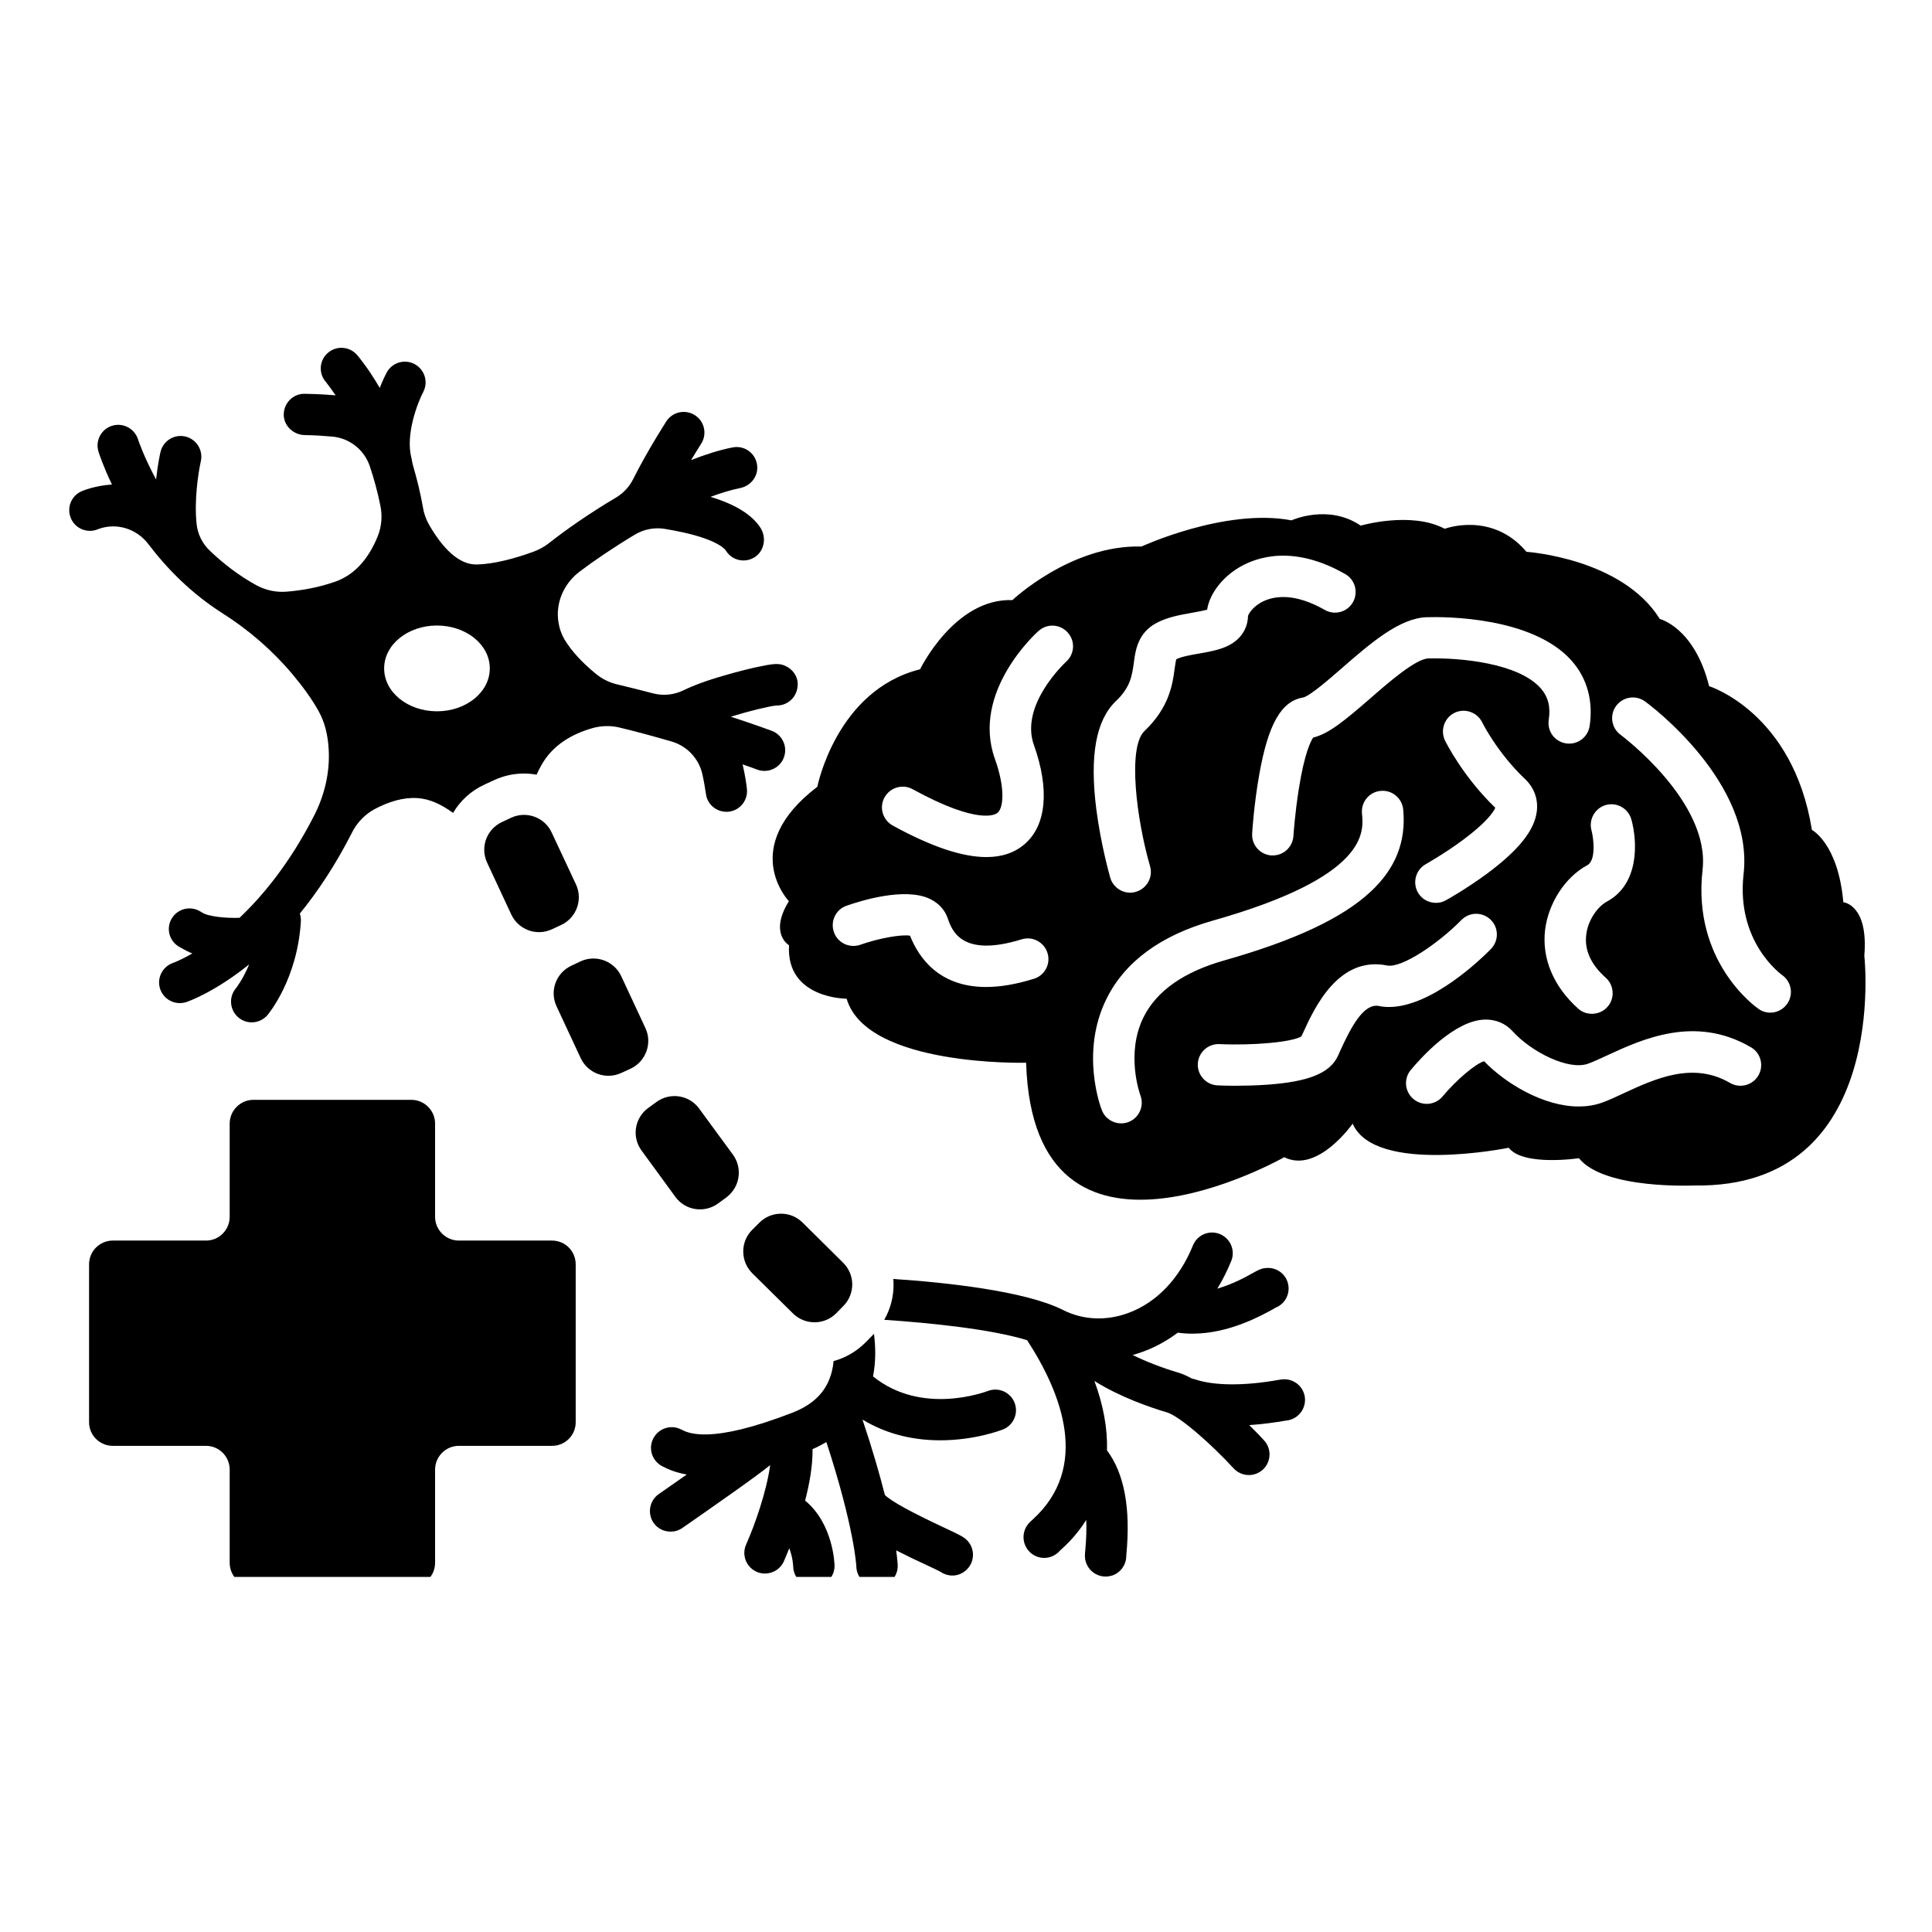
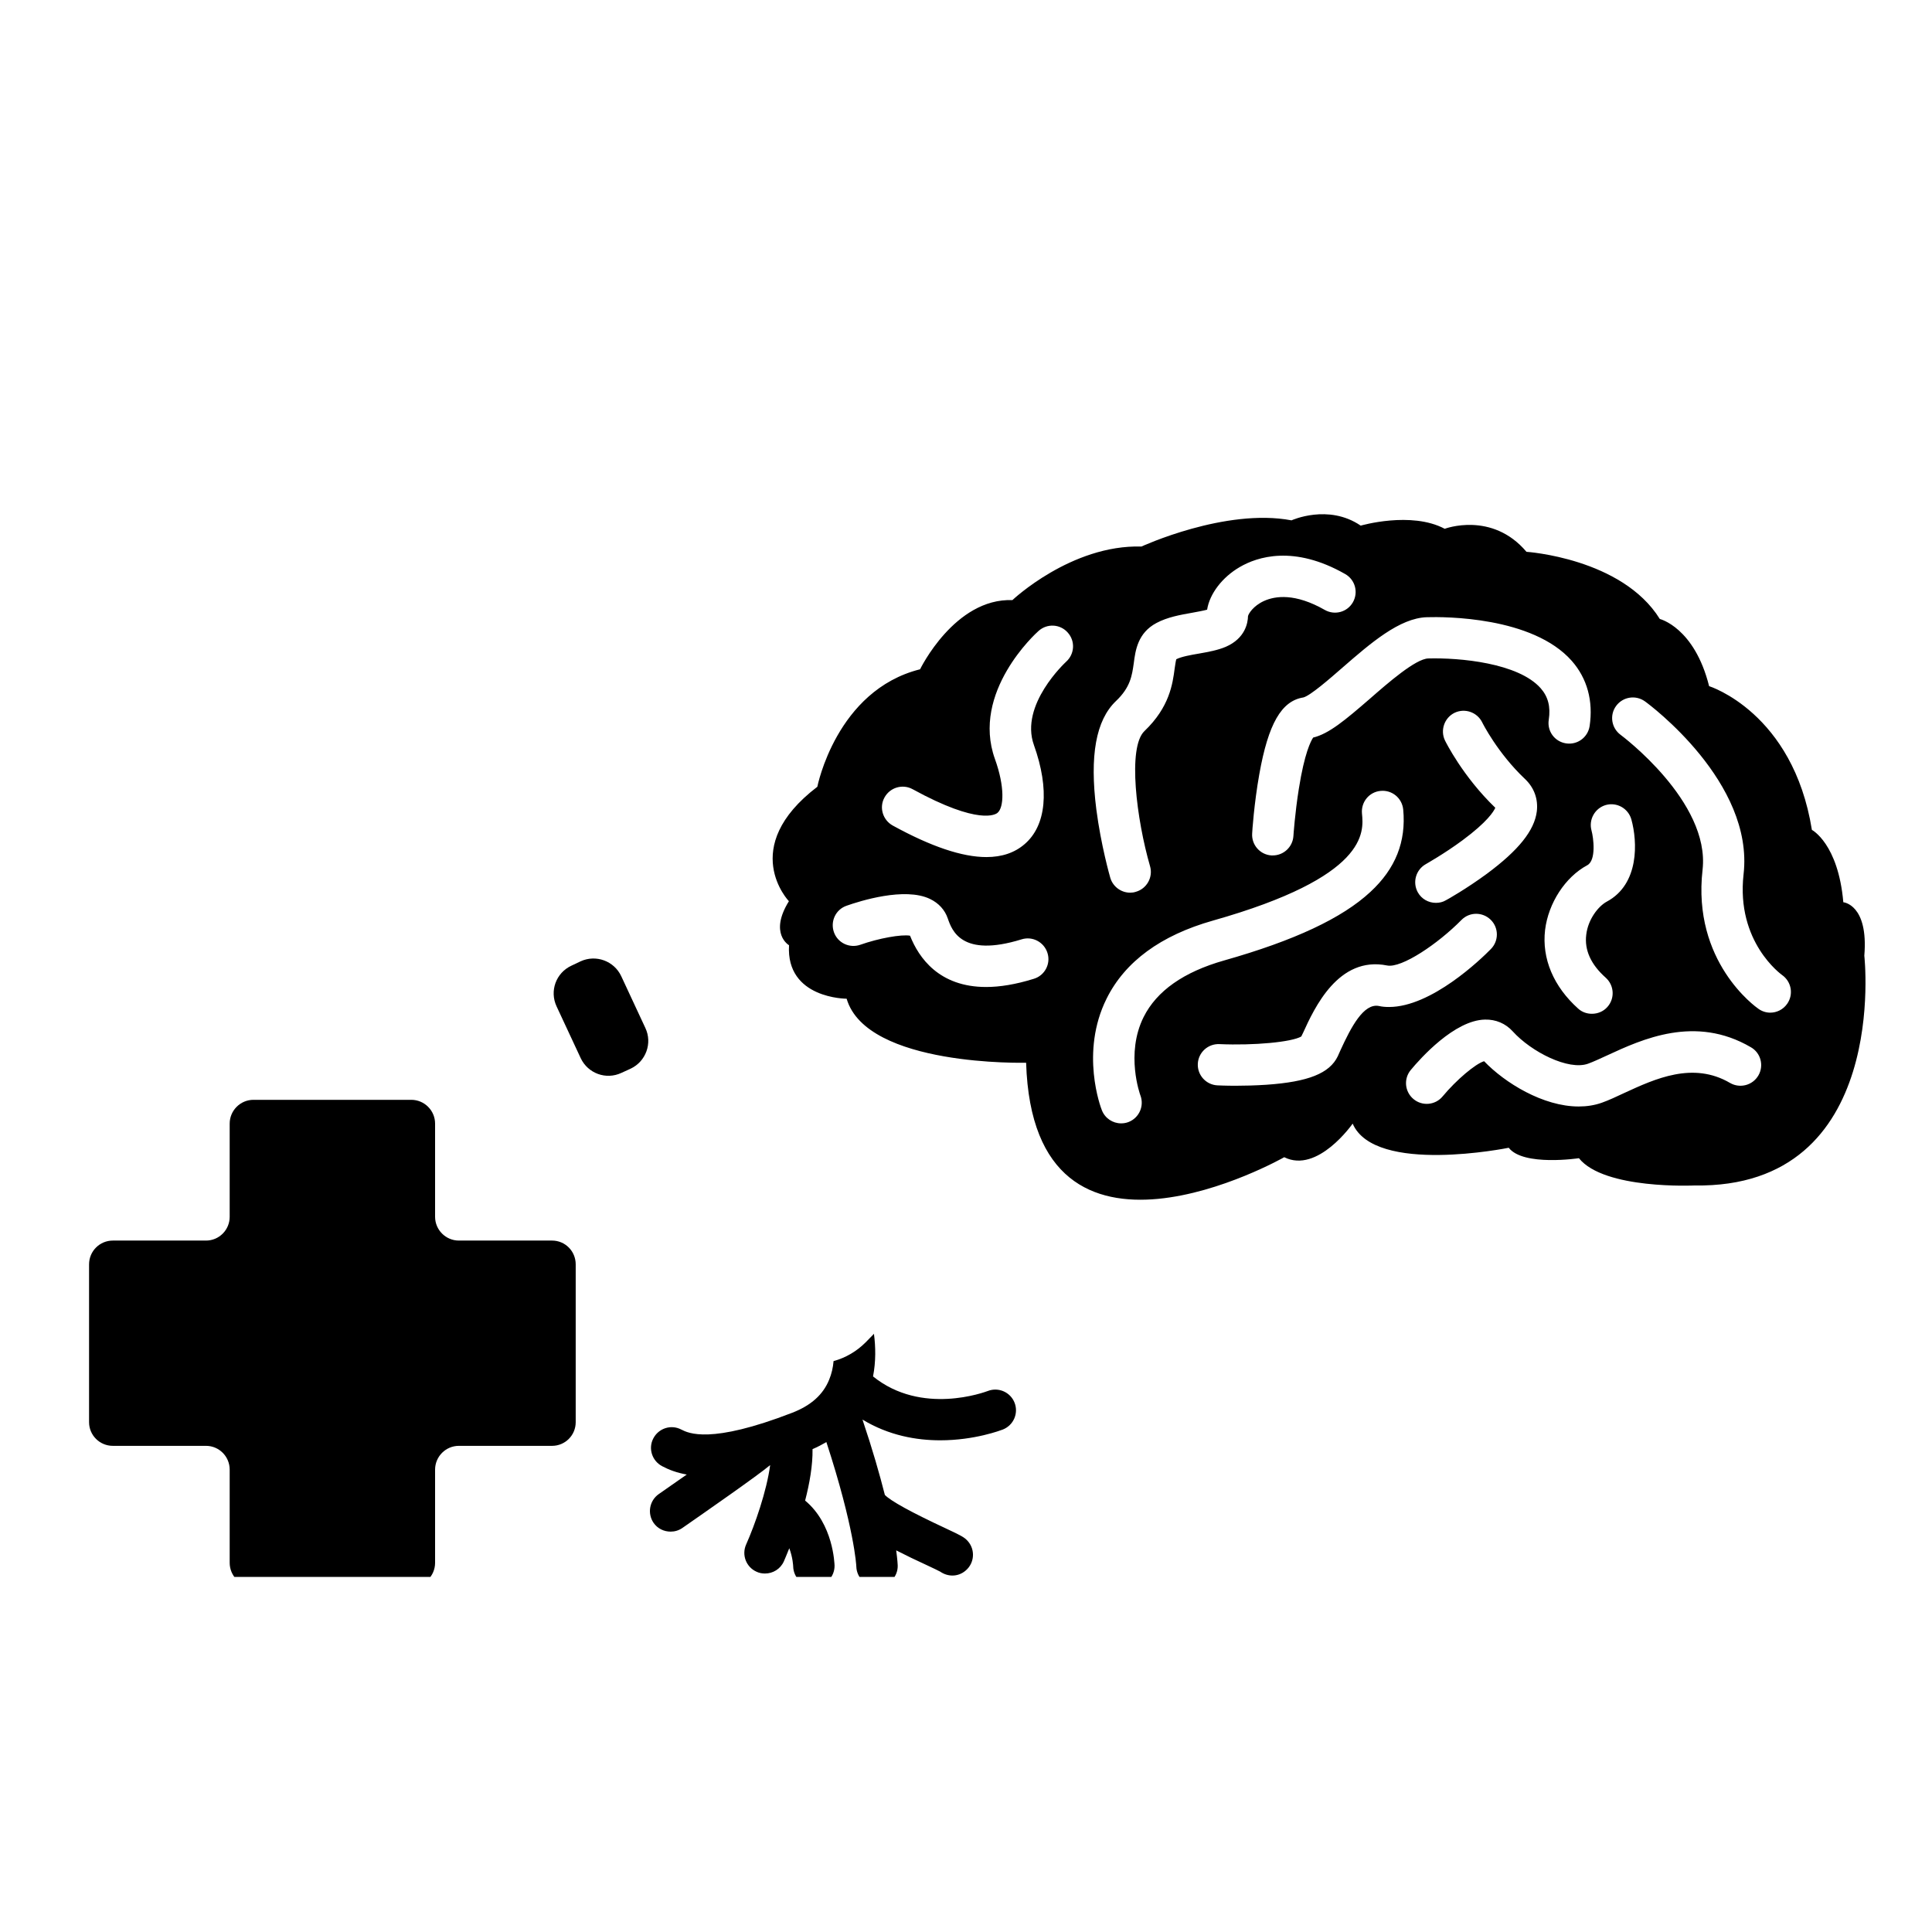
<svg xmlns="http://www.w3.org/2000/svg" width="80" zoomAndPan="magnify" viewBox="0 0 60 60" height="80" preserveAspectRatio="xMidYMid meet" version="1.0">
  <defs>
    <clipPath id="afa586baf3">
-       <path d="M 2.062 10.723 L 25 10.723 L 25 32 L 2.062 32 Z M 2.062 10.723 " clip-rule="nonzero" />
+       <path d="M 2.062 10.723 L 25 10.723 L 25 32 Z M 2.062 10.723 " clip-rule="nonzero" />
    </clipPath>
    <clipPath id="43fd01458f">
      <path d="M 20.168 41.406 L 31.57 41.406 L 31.57 48.973 L 20.168 48.973 Z M 20.168 41.406 " clip-rule="nonzero" />
    </clipPath>
    <clipPath id="baeec80557">
-       <path d="M 27 38 L 41 38 L 41 48.973 L 27 48.973 Z M 27 38 " clip-rule="nonzero" />
-     </clipPath>
+       </clipPath>
    <clipPath id="f750945c3a">
      <path d="M 2.762 34.141 L 17.883 34.141 L 17.883 48.973 L 2.762 48.973 Z M 2.762 34.141 " clip-rule="nonzero" />
    </clipPath>
    <clipPath id="4e83311687">
      <path d="M 23.98 15.961 L 57.938 15.961 L 57.938 37.27 L 23.98 37.27 Z M 23.98 15.961 " clip-rule="nonzero" />
    </clipPath>
  </defs>
-   <path fill="#000000" d="M 17.426 28.727 L 17.141 28.859 C 16.664 29.082 16.102 28.875 15.879 28.402 L 15.129 26.793 C 14.906 26.316 15.109 25.754 15.586 25.531 L 15.875 25.395 C 16.348 25.176 16.914 25.379 17.133 25.855 L 17.887 27.465 C 18.109 27.938 17.902 28.504 17.426 28.727 " fill-opacity="1" fill-rule="nonzero" />
  <path fill="#000000" d="M 19.586 33.188 L 19.297 33.32 C 18.82 33.543 18.258 33.336 18.035 32.863 L 17.285 31.254 C 17.062 30.777 17.266 30.215 17.742 29.992 L 18.031 29.855 C 18.504 29.637 19.07 29.84 19.293 30.316 L 20.043 31.926 C 20.266 32.398 20.059 32.965 19.586 33.188 " fill-opacity="1" fill-rule="nonzero" />
-   <path fill="#000000" d="M 26.191 40.559 L 25.969 40.785 C 25.602 41.156 25 41.16 24.625 40.789 L 23.363 39.543 C 22.992 39.172 22.988 38.57 23.355 38.199 L 23.582 37.973 C 23.949 37.602 24.551 37.598 24.922 37.965 L 26.184 39.215 C 26.559 39.586 26.562 40.184 26.191 40.559 " fill-opacity="1" fill-rule="nonzero" />
-   <path fill="#000000" d="M 22.555 37.188 L 22.301 37.375 C 21.875 37.684 21.281 37.594 20.973 37.168 L 19.926 35.734 C 19.613 35.312 19.707 34.719 20.129 34.41 L 20.387 34.223 C 20.809 33.914 21.402 34.004 21.711 34.426 L 22.762 35.859 C 23.07 36.281 22.98 36.875 22.555 37.188 " fill-opacity="1" fill-rule="nonzero" />
  <g clip-path="url(#afa586baf3)">
-     <path fill="#000000" d="M 13.57 22.09 C 12.664 22.09 11.93 21.496 11.93 20.758 C 11.93 20.02 12.664 19.426 13.57 19.426 C 14.477 19.426 15.211 20.02 15.211 20.758 C 15.211 21.496 14.477 22.09 13.57 22.09 Z M 24.773 21.27 C 24.785 21.012 24.621 20.781 24.383 20.676 C 24.184 20.59 24.008 20.609 23.516 20.715 C 23.332 20.754 22.949 20.844 22.496 20.977 C 21.922 21.141 21.516 21.297 21.227 21.438 C 20.93 21.582 20.594 21.617 20.273 21.531 C 19.922 21.438 19.559 21.348 19.199 21.262 C 18.941 21.207 18.703 21.09 18.5 20.922 C 18.105 20.598 17.758 20.238 17.531 19.859 C 17.434 19.691 17.371 19.512 17.344 19.328 C 17.246 18.727 17.508 18.129 17.992 17.758 C 18.457 17.406 19.062 16.996 19.719 16.602 C 19.992 16.438 20.312 16.375 20.629 16.422 C 20.809 16.453 21.012 16.488 21.219 16.535 C 22.344 16.785 22.531 17.082 22.539 17.094 C 22.66 17.297 22.871 17.406 23.09 17.406 C 23.207 17.406 23.324 17.375 23.43 17.309 C 23.738 17.117 23.812 16.695 23.617 16.391 C 23.352 15.984 22.84 15.664 22.066 15.43 C 22.391 15.309 22.703 15.215 22.988 15.156 C 23.324 15.09 23.559 14.777 23.512 14.441 C 23.465 14.07 23.113 13.824 22.754 13.895 C 22.348 13.973 21.91 14.113 21.461 14.289 C 21.641 13.992 21.77 13.789 21.773 13.785 C 21.965 13.488 21.883 13.09 21.586 12.898 C 21.289 12.703 20.891 12.785 20.695 13.082 C 20.668 13.129 20.105 13.996 19.664 14.879 C 19.543 15.117 19.363 15.312 19.137 15.449 C 18.324 15.93 17.582 16.445 17.039 16.875 C 16.898 16.984 16.738 17.07 16.57 17.133 C 15.98 17.348 15.352 17.516 14.809 17.531 C 14.242 17.543 13.742 17.012 13.336 16.316 C 13.238 16.148 13.168 15.961 13.137 15.766 C 13.055 15.305 12.949 14.875 12.832 14.477 C 12.809 14.402 12.797 14.328 12.785 14.254 C 12.781 14.238 12.777 14.223 12.773 14.207 C 12.59 13.477 12.977 12.488 13.145 12.172 C 13.309 11.855 13.184 11.469 12.871 11.305 C 12.559 11.141 12.168 11.262 12.004 11.578 C 11.98 11.625 11.891 11.797 11.793 12.047 C 11.418 11.402 11.113 11.051 11.086 11.02 C 10.852 10.754 10.445 10.727 10.18 10.961 C 9.914 11.191 9.887 11.598 10.121 11.863 C 10.125 11.871 10.242 12.012 10.422 12.277 C 9.918 12.234 9.48 12.23 9.461 12.23 C 9.102 12.223 8.809 12.52 8.812 12.883 C 8.816 13.23 9.117 13.508 9.469 13.512 C 9.758 13.516 10.055 13.535 10.324 13.559 C 10.859 13.609 11.312 13.969 11.484 14.477 C 11.609 14.848 11.723 15.258 11.812 15.699 C 11.879 16.02 11.852 16.352 11.73 16.656 C 11.469 17.297 11.055 17.84 10.406 18.066 C 9.902 18.242 9.391 18.336 8.898 18.375 C 8.57 18.402 8.242 18.328 7.957 18.172 C 7.41 17.871 6.938 17.504 6.527 17.113 C 6.289 16.891 6.137 16.59 6.105 16.266 C 6.027 15.527 6.16 14.668 6.238 14.32 C 6.312 13.977 6.098 13.633 5.75 13.555 C 5.406 13.477 5.062 13.695 4.984 14.039 C 4.965 14.121 4.895 14.445 4.848 14.891 C 4.461 14.176 4.289 13.656 4.285 13.641 C 4.176 13.305 3.816 13.117 3.48 13.223 C 3.141 13.328 2.953 13.691 3.059 14.027 C 3.074 14.078 3.203 14.477 3.477 15.047 C 2.945 15.082 2.566 15.242 2.539 15.254 C 2.211 15.395 2.062 15.77 2.203 16.098 C 2.34 16.422 2.719 16.574 3.047 16.434 C 3.047 16.434 3.062 16.426 3.09 16.418 C 3.645 16.23 4.25 16.43 4.602 16.891 C 5.176 17.648 5.934 18.426 6.906 19.043 C 7.723 19.562 8.461 20.199 9.082 20.938 C 9.402 21.32 9.688 21.711 9.895 22.086 C 10.09 22.434 10.184 22.84 10.207 23.266 C 10.25 23.98 10.082 24.688 9.758 25.324 C 8.996 26.82 8.141 27.84 7.438 28.504 C 6.945 28.516 6.637 28.461 6.469 28.418 C 6.387 28.398 6.309 28.363 6.238 28.316 C 6.234 28.316 6.234 28.316 6.23 28.312 C 5.953 28.137 5.59 28.195 5.383 28.453 C 5.133 28.766 5.23 29.227 5.582 29.414 C 5.754 29.512 5.91 29.59 5.973 29.609 C 5.617 29.816 5.391 29.898 5.379 29.902 C 5.043 30.016 4.863 30.379 4.973 30.711 C 5.062 30.98 5.312 31.152 5.582 31.152 C 5.648 31.152 5.719 31.141 5.785 31.121 C 5.852 31.098 6.668 30.812 7.738 29.949 C 7.543 30.422 7.332 30.684 7.324 30.695 C 7.098 30.965 7.133 31.367 7.402 31.598 C 7.523 31.699 7.668 31.75 7.816 31.75 C 8 31.75 8.18 31.672 8.309 31.523 C 8.344 31.477 9.238 30.406 9.344 28.609 C 9.348 28.527 9.336 28.445 9.312 28.371 C 9.863 27.695 10.418 26.867 10.934 25.852 C 11.086 25.547 11.332 25.293 11.633 25.129 C 12.066 24.898 12.52 24.758 12.961 24.785 C 13.348 24.809 13.719 24.988 14.07 25.246 C 14.289 24.875 14.621 24.562 15.043 24.367 L 15.332 24.234 C 15.629 24.094 15.945 24.023 16.273 24.023 C 16.406 24.023 16.539 24.035 16.664 24.059 C 16.711 23.957 16.758 23.859 16.812 23.766 C 17.156 23.145 17.754 22.797 18.398 22.613 C 18.676 22.535 18.973 22.527 19.254 22.598 C 19.805 22.73 20.355 22.883 20.867 23.031 C 21.336 23.172 21.695 23.551 21.809 24.027 C 21.859 24.25 21.898 24.473 21.922 24.648 C 21.961 24.973 22.238 25.211 22.559 25.211 C 22.582 25.211 22.609 25.211 22.637 25.207 C 22.988 25.164 23.238 24.844 23.195 24.492 C 23.184 24.383 23.145 24.09 23.062 23.738 C 23.344 23.836 23.512 23.898 23.52 23.902 C 23.594 23.93 23.668 23.941 23.742 23.941 C 24.004 23.941 24.25 23.781 24.344 23.523 C 24.469 23.188 24.297 22.82 23.965 22.695 C 23.914 22.676 23.426 22.496 22.695 22.258 C 23.262 22.082 23.859 21.938 24.105 21.91 C 24.438 21.922 24.758 21.672 24.773 21.27 " fill-opacity="1" fill-rule="nonzero" />
-   </g>
+     </g>
  <g clip-path="url(#43fd01458f)">
    <path fill="#000000" d="M 30.676 43.199 C 30.59 43.23 28.625 43.969 27.113 42.746 C 27.203 42.285 27.195 41.828 27.141 41.422 C 27.129 41.438 27.117 41.449 27.105 41.461 L 26.883 41.688 C 26.602 41.969 26.262 42.168 25.887 42.27 C 25.871 42.465 25.828 42.66 25.75 42.848 C 25.562 43.312 25.188 43.648 24.602 43.875 C 22.059 44.859 21.379 44.508 21.156 44.395 C 20.84 44.23 20.453 44.355 20.289 44.672 C 20.125 44.984 20.25 45.371 20.566 45.535 C 20.773 45.645 21.016 45.738 21.328 45.793 C 21.043 45.992 20.746 46.199 20.461 46.398 C 20.168 46.602 20.098 47 20.297 47.293 C 20.422 47.473 20.621 47.566 20.828 47.566 C 20.953 47.566 21.078 47.531 21.191 47.453 C 21.898 46.961 23.516 45.836 23.918 45.5 C 23.809 46.312 23.445 47.352 23.172 47.965 C 23.027 48.289 23.172 48.668 23.496 48.812 C 23.582 48.852 23.668 48.867 23.758 48.867 C 24.004 48.867 24.238 48.727 24.344 48.488 C 24.367 48.434 24.43 48.289 24.512 48.082 C 24.621 48.367 24.633 48.633 24.633 48.645 C 24.641 48.996 24.926 49.273 25.273 49.273 C 25.277 49.273 25.281 49.273 25.285 49.273 C 25.641 49.266 25.922 48.973 25.918 48.621 C 25.914 48.562 25.883 47.332 25.004 46.602 C 25.141 46.074 25.242 45.508 25.234 45.004 C 25.387 44.938 25.531 44.863 25.664 44.785 C 26.531 47.441 26.594 48.621 26.594 48.652 C 26.605 49 26.891 49.273 27.238 49.273 C 27.242 49.273 27.25 49.273 27.254 49.273 C 27.609 49.262 27.891 48.965 27.879 48.613 C 27.879 48.594 27.871 48.441 27.832 48.148 C 28.121 48.297 28.453 48.457 28.828 48.629 C 28.973 48.699 29.137 48.773 29.199 48.809 C 29.312 48.887 29.445 48.93 29.578 48.93 C 29.723 48.93 29.871 48.879 29.992 48.773 C 30.262 48.543 30.293 48.137 30.062 47.867 C 29.949 47.738 29.852 47.691 29.371 47.465 C 28.297 46.965 27.66 46.613 27.48 46.426 C 27.32 45.793 27.098 45.016 26.785 44.086 C 27.602 44.582 28.461 44.73 29.199 44.73 C 30.27 44.73 31.082 44.418 31.145 44.395 C 31.477 44.262 31.637 43.891 31.508 43.562 C 31.379 43.234 31.008 43.07 30.676 43.199 " fill-opacity="1" fill-rule="nonzero" />
  </g>
  <g clip-path="url(#baeec80557)">
    <path fill="#000000" d="M 40.523 43.387 C 40.473 43.035 40.148 42.793 39.797 42.84 C 39.785 42.84 39.758 42.848 39.719 42.852 C 38.645 43.043 37.723 43.039 37.121 42.84 C 37.09 42.828 37.055 42.82 37.023 42.816 C 36.879 42.738 36.738 42.672 36.609 42.633 C 36.078 42.477 35.586 42.281 35.176 42.082 C 35.293 42.047 35.406 42.012 35.52 41.969 C 35.898 41.828 36.254 41.629 36.578 41.387 C 36.734 41.41 36.887 41.418 37.035 41.418 C 38.168 41.418 39.168 40.859 39.539 40.656 C 39.566 40.637 39.594 40.625 39.609 40.613 C 39.883 40.508 40.055 40.227 40.012 39.926 C 39.965 39.574 39.637 39.332 39.285 39.383 C 39.152 39.398 39.062 39.449 38.914 39.531 C 38.703 39.652 38.289 39.879 37.805 40.02 C 37.969 39.754 38.113 39.465 38.238 39.16 C 38.371 38.832 38.211 38.457 37.883 38.324 C 37.555 38.191 37.18 38.348 37.047 38.68 C 36.633 39.699 35.93 40.441 35.066 40.766 C 34.371 41.031 33.637 41 33.008 40.68 C 31.832 40.09 29.375 39.828 27.742 39.719 C 27.746 39.773 27.75 39.824 27.75 39.879 C 27.754 40.273 27.652 40.656 27.461 40.988 C 28.863 41.082 30.766 41.273 31.898 41.621 C 32.984 43.289 33.855 45.566 32.074 47.188 C 31.98 47.27 31.887 47.355 31.828 47.508 C 31.703 47.84 31.867 48.211 32.199 48.34 C 32.273 48.367 32.352 48.383 32.43 48.383 C 32.617 48.383 32.797 48.297 32.918 48.156 C 32.922 48.148 32.93 48.145 32.938 48.137 C 33.09 48 33.426 47.695 33.734 47.203 C 33.746 47.477 33.738 47.793 33.703 48.156 C 33.691 48.285 33.68 48.387 33.727 48.523 C 33.816 48.789 34.066 48.961 34.336 48.961 C 34.402 48.961 34.469 48.949 34.539 48.93 C 34.805 48.84 34.977 48.59 34.977 48.324 C 34.977 48.312 34.98 48.297 34.98 48.281 C 35.117 46.848 34.918 45.762 34.379 45.043 C 34.398 44.359 34.266 43.641 33.988 42.887 C 34.777 43.387 35.738 43.715 36.242 43.863 C 36.641 43.984 37.629 44.859 38.312 45.602 C 38.438 45.738 38.609 45.809 38.785 45.809 C 38.938 45.809 39.094 45.754 39.219 45.641 C 39.48 45.398 39.496 44.992 39.258 44.734 C 39.18 44.648 39.016 44.473 38.797 44.258 C 39.211 44.23 39.602 44.176 39.941 44.117 C 39.957 44.113 39.969 44.113 39.98 44.113 C 40.328 44.059 40.57 43.738 40.523 43.387 " fill-opacity="1" fill-rule="nonzero" />
  </g>
  <g clip-path="url(#f750945c3a)">
    <path fill="#000000" d="M 17.145 38.527 L 14.25 38.527 C 13.844 38.527 13.512 38.195 13.512 37.789 L 13.512 34.895 C 13.512 34.488 13.18 34.156 12.773 34.156 L 7.871 34.156 C 7.465 34.156 7.133 34.488 7.133 34.895 L 7.133 37.789 C 7.133 38.195 6.805 38.527 6.398 38.527 L 3.504 38.527 C 3.098 38.527 2.766 38.855 2.766 39.266 L 2.766 44.168 C 2.766 44.574 3.098 44.902 3.504 44.902 L 6.398 44.902 C 6.805 44.902 7.133 45.234 7.133 45.641 L 7.133 48.535 C 7.133 48.941 7.465 49.273 7.871 49.273 L 12.773 49.273 C 13.18 49.273 13.512 48.941 13.512 48.535 L 13.512 45.641 C 13.512 45.234 13.844 44.902 14.25 44.902 L 17.145 44.902 C 17.551 44.902 17.879 44.574 17.879 44.168 L 17.879 39.266 C 17.879 38.855 17.551 38.527 17.145 38.527 " fill-opacity="1" fill-rule="nonzero" />
  </g>
  <g clip-path="url(#4e83311687)">
    <path fill="#000000" d="M 55.504 31.172 C 55.379 31.352 55.18 31.449 54.977 31.449 C 54.852 31.449 54.723 31.41 54.613 31.332 C 54.527 31.273 52.547 29.871 52.875 27.008 C 53.113 24.895 50.355 22.84 50.328 22.82 C 50.043 22.609 49.98 22.207 50.191 21.922 C 50.402 21.637 50.801 21.574 51.09 21.785 C 51.227 21.883 54.477 24.297 54.148 27.152 C 53.91 29.262 55.328 30.266 55.34 30.277 C 55.633 30.48 55.707 30.879 55.504 31.172 Z M 54.609 33.398 C 54.43 33.707 54.035 33.809 53.73 33.633 C 52.578 32.957 51.398 33.504 50.449 33.941 C 50.199 34.059 49.965 34.168 49.746 34.246 C 49.516 34.328 49.273 34.363 49.027 34.363 C 47.922 34.363 46.734 33.629 46.09 32.957 C 45.824 33.035 45.23 33.535 44.801 34.051 C 44.574 34.324 44.168 34.359 43.898 34.133 C 43.625 33.906 43.586 33.504 43.812 33.23 C 44.113 32.867 45.168 31.684 46.117 31.664 C 46.453 31.656 46.758 31.785 46.98 32.031 C 47.562 32.672 48.711 33.25 49.316 33.035 C 49.477 32.977 49.68 32.883 49.91 32.777 C 51 32.273 52.648 31.512 54.375 32.523 C 54.684 32.699 54.785 33.094 54.609 33.398 Z M 42.824 31.242 C 42.348 31.148 41.957 31.902 41.629 32.617 C 41.602 32.684 41.57 32.742 41.547 32.801 C 41.293 33.332 40.633 33.598 39.328 33.688 C 38.98 33.711 38.641 33.719 38.371 33.719 C 38.051 33.719 37.828 33.707 37.812 33.707 C 37.457 33.691 37.184 33.391 37.199 33.039 C 37.215 32.684 37.516 32.41 37.871 32.426 C 38.941 32.473 40.121 32.363 40.414 32.188 C 40.43 32.156 40.445 32.117 40.465 32.082 C 40.82 31.301 41.566 29.68 43.078 29.984 C 43.527 30.074 44.656 29.312 45.387 28.57 C 45.637 28.316 46.043 28.316 46.297 28.566 C 46.547 28.812 46.551 29.219 46.301 29.473 C 45.988 29.793 44.453 31.273 43.137 31.273 C 43.031 31.273 42.926 31.266 42.824 31.242 Z M 35.516 31.586 C 34.945 32.73 35.41 34 35.414 34.012 C 35.543 34.344 35.379 34.715 35.051 34.844 C 34.973 34.875 34.895 34.887 34.816 34.887 C 34.559 34.887 34.316 34.73 34.219 34.477 C 34.188 34.406 33.535 32.68 34.367 31.012 C 34.938 29.863 36.051 29.047 37.668 28.59 C 42.484 27.227 42.355 25.848 42.297 25.262 C 42.266 24.906 42.523 24.594 42.875 24.562 C 43.23 24.527 43.543 24.785 43.578 25.141 C 43.672 26.137 43.34 26.977 42.559 27.699 C 41.68 28.516 40.195 29.211 38.016 29.828 C 36.762 30.184 35.922 30.773 35.516 31.586 Z M 33.109 20.551 C 33.09 20.57 31.66 21.887 32.109 23.137 C 32.602 24.516 32.496 25.641 31.816 26.219 C 31.508 26.484 31.113 26.617 30.633 26.617 C 29.883 26.617 28.918 26.293 27.723 25.637 C 27.414 25.465 27.297 25.074 27.469 24.766 C 27.641 24.453 28.031 24.34 28.34 24.508 C 30.414 25.645 30.93 25.289 30.98 25.242 C 31.176 25.078 31.211 24.438 30.898 23.57 C 30.156 21.496 32.168 19.668 32.254 19.594 C 32.52 19.355 32.926 19.379 33.16 19.645 C 33.398 19.91 33.375 20.312 33.109 20.551 Z M 32.105 30.398 C 31.539 30.574 31.047 30.652 30.625 30.652 C 29.168 30.652 28.535 29.75 28.262 29.059 C 27.996 29.012 27.293 29.137 26.719 29.34 C 26.383 29.457 26.016 29.285 25.898 28.949 C 25.781 28.613 25.953 28.246 26.289 28.129 C 26.699 27.984 28.098 27.539 28.883 27.918 C 29.152 28.047 29.344 28.258 29.434 28.523 C 29.562 28.891 29.859 29.75 31.727 29.172 C 32.066 29.066 32.426 29.258 32.531 29.598 C 32.637 29.934 32.445 30.297 32.105 30.398 Z M 34.656 21.773 C 35.109 21.344 35.156 20.977 35.211 20.59 C 35.262 20.195 35.336 19.656 35.914 19.348 C 36.258 19.164 36.66 19.094 37.016 19.031 C 37.16 19.004 37.363 18.969 37.488 18.934 C 37.566 18.441 37.957 17.926 38.504 17.609 C 39.039 17.297 40.176 16.914 41.777 17.828 C 42.086 18.004 42.191 18.395 42.016 18.703 C 41.84 19.012 41.449 19.117 41.141 18.941 C 40.223 18.418 39.609 18.504 39.254 18.664 C 38.922 18.816 38.777 19.055 38.758 19.133 C 38.754 19.344 38.672 19.824 38.07 20.086 C 37.816 20.195 37.523 20.246 37.238 20.297 C 36.984 20.34 36.695 20.391 36.531 20.473 C 36.512 20.531 36.496 20.664 36.48 20.762 C 36.418 21.238 36.32 21.961 35.543 22.703 C 35.008 23.211 35.301 25.469 35.715 26.898 C 35.816 27.238 35.617 27.598 35.277 27.695 C 35.219 27.715 35.156 27.723 35.098 27.723 C 34.82 27.723 34.562 27.539 34.48 27.258 C 34.469 27.219 34.191 26.25 34.047 25.133 C 33.836 23.465 34.035 22.367 34.656 21.773 Z M 44.875 22.996 C 44.723 22.68 44.855 22.293 45.172 22.137 C 45.492 21.984 45.875 22.117 46.031 22.434 C 46.039 22.453 46.508 23.387 47.359 24.191 C 47.645 24.461 47.773 24.816 47.727 25.199 C 47.652 25.793 47.16 26.406 46.18 27.133 C 45.543 27.602 44.934 27.945 44.906 27.957 C 44.809 28.016 44.699 28.039 44.594 28.039 C 44.367 28.039 44.148 27.922 44.031 27.711 C 43.859 27.398 43.973 27.008 44.281 26.836 C 44.285 26.832 44.852 26.516 45.422 26.094 C 46.188 25.527 46.387 25.203 46.438 25.086 C 45.43 24.117 44.898 23.043 44.875 22.996 Z M 44.316 19.168 C 44.855 19.152 47.594 19.145 48.812 20.523 C 49.293 21.07 49.484 21.77 49.367 22.551 C 49.312 22.902 48.984 23.141 48.633 23.086 C 48.281 23.031 48.043 22.707 48.098 22.355 C 48.16 21.949 48.078 21.637 47.848 21.375 C 47.152 20.586 45.324 20.422 44.355 20.449 C 43.961 20.461 43.102 21.211 42.535 21.707 C 41.777 22.363 41.27 22.789 40.781 22.906 C 40.711 23.012 40.512 23.383 40.336 24.5 C 40.215 25.258 40.168 25.957 40.168 25.965 C 40.145 26.305 39.863 26.566 39.527 26.566 C 39.512 26.566 39.5 26.566 39.484 26.566 C 39.133 26.543 38.863 26.238 38.887 25.883 C 38.887 25.848 38.945 24.961 39.109 24.043 C 39.387 22.48 39.797 21.766 40.477 21.66 C 40.691 21.605 41.293 21.082 41.691 20.734 C 42.562 19.977 43.465 19.191 44.316 19.168 Z M 49.293 26.871 C 49.578 26.719 49.488 26.016 49.426 25.793 C 49.332 25.453 49.531 25.098 49.871 25 C 50.215 24.906 50.566 25.105 50.664 25.449 C 50.855 26.141 50.914 27.457 49.902 28 C 49.633 28.145 49.316 28.555 49.262 29.031 C 49.203 29.508 49.41 29.957 49.867 30.363 C 50.133 30.602 50.156 31.008 49.918 31.273 C 49.793 31.414 49.617 31.484 49.438 31.484 C 49.285 31.484 49.133 31.434 49.012 31.324 C 48.246 30.637 47.879 29.77 47.984 28.879 C 48.086 28.047 48.609 27.238 49.293 26.871 Z M 57.898 29.68 C 58.031 28.086 57.246 28.02 57.246 28.02 C 57.086 26.195 56.27 25.773 56.27 25.773 C 55.684 22.121 53.078 21.309 53.078 21.309 C 52.621 19.484 51.547 19.223 51.547 19.223 C 50.371 17.332 47.406 17.137 47.406 17.137 C 46.332 15.867 44.867 16.422 44.867 16.422 C 43.824 15.867 42.258 16.324 42.258 16.324 C 41.25 15.637 40.109 16.16 40.109 16.16 C 38.055 15.77 35.449 16.973 35.449 16.973 C 33.266 16.91 31.441 18.637 31.441 18.637 C 29.648 18.57 28.574 20.785 28.574 20.785 C 25.969 21.438 25.383 24.434 25.383 24.434 C 22.906 26.324 24.5 27.988 24.5 27.988 C 23.875 28.996 24.504 29.355 24.504 29.355 C 24.406 31.02 26.293 31.016 26.293 31.016 C 26.914 33.137 31.867 33.004 31.867 33.004 C 32.094 40.367 39.883 35.938 39.883 35.938 C 40.922 36.457 42.008 34.895 42.008 34.895 C 42.699 36.492 46.855 35.645 46.855 35.645 C 47.309 36.23 49.035 35.969 49.035 35.969 C 49.82 36.949 52.621 36.816 52.621 36.816 C 58.715 36.914 57.898 29.68 57.898 29.68 " fill-opacity="1" fill-rule="nonzero" />
  </g>
</svg>